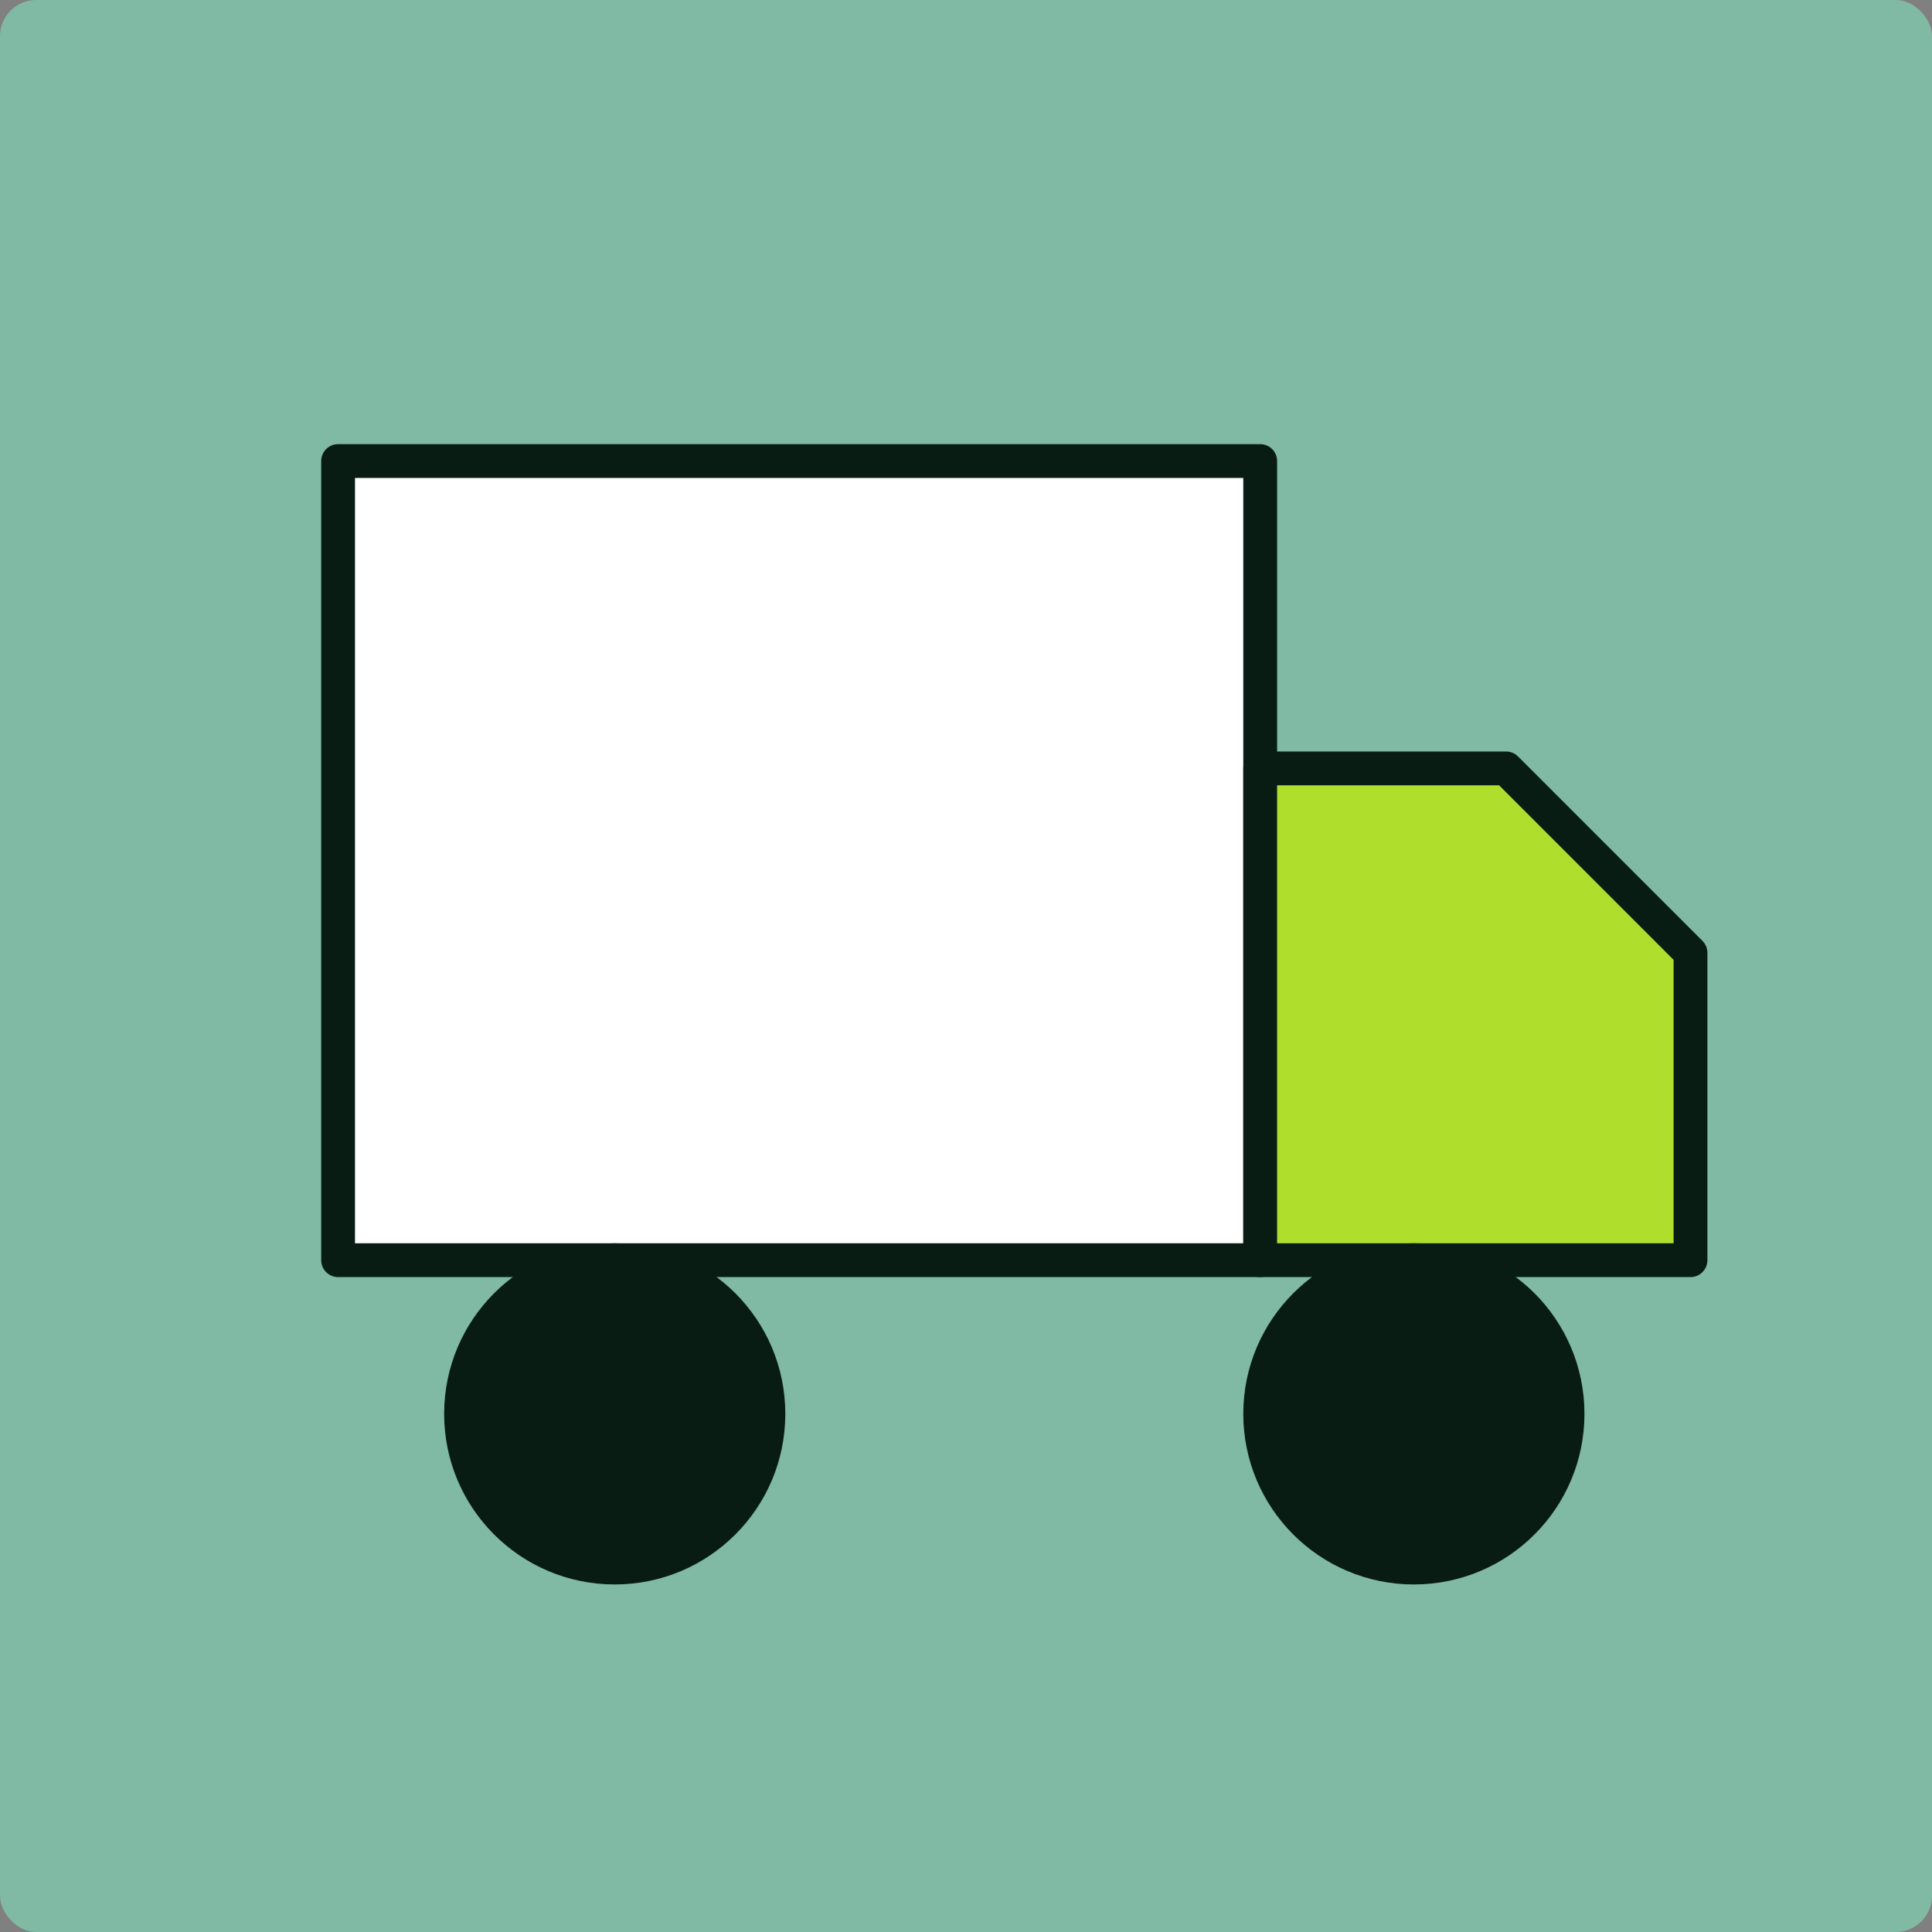
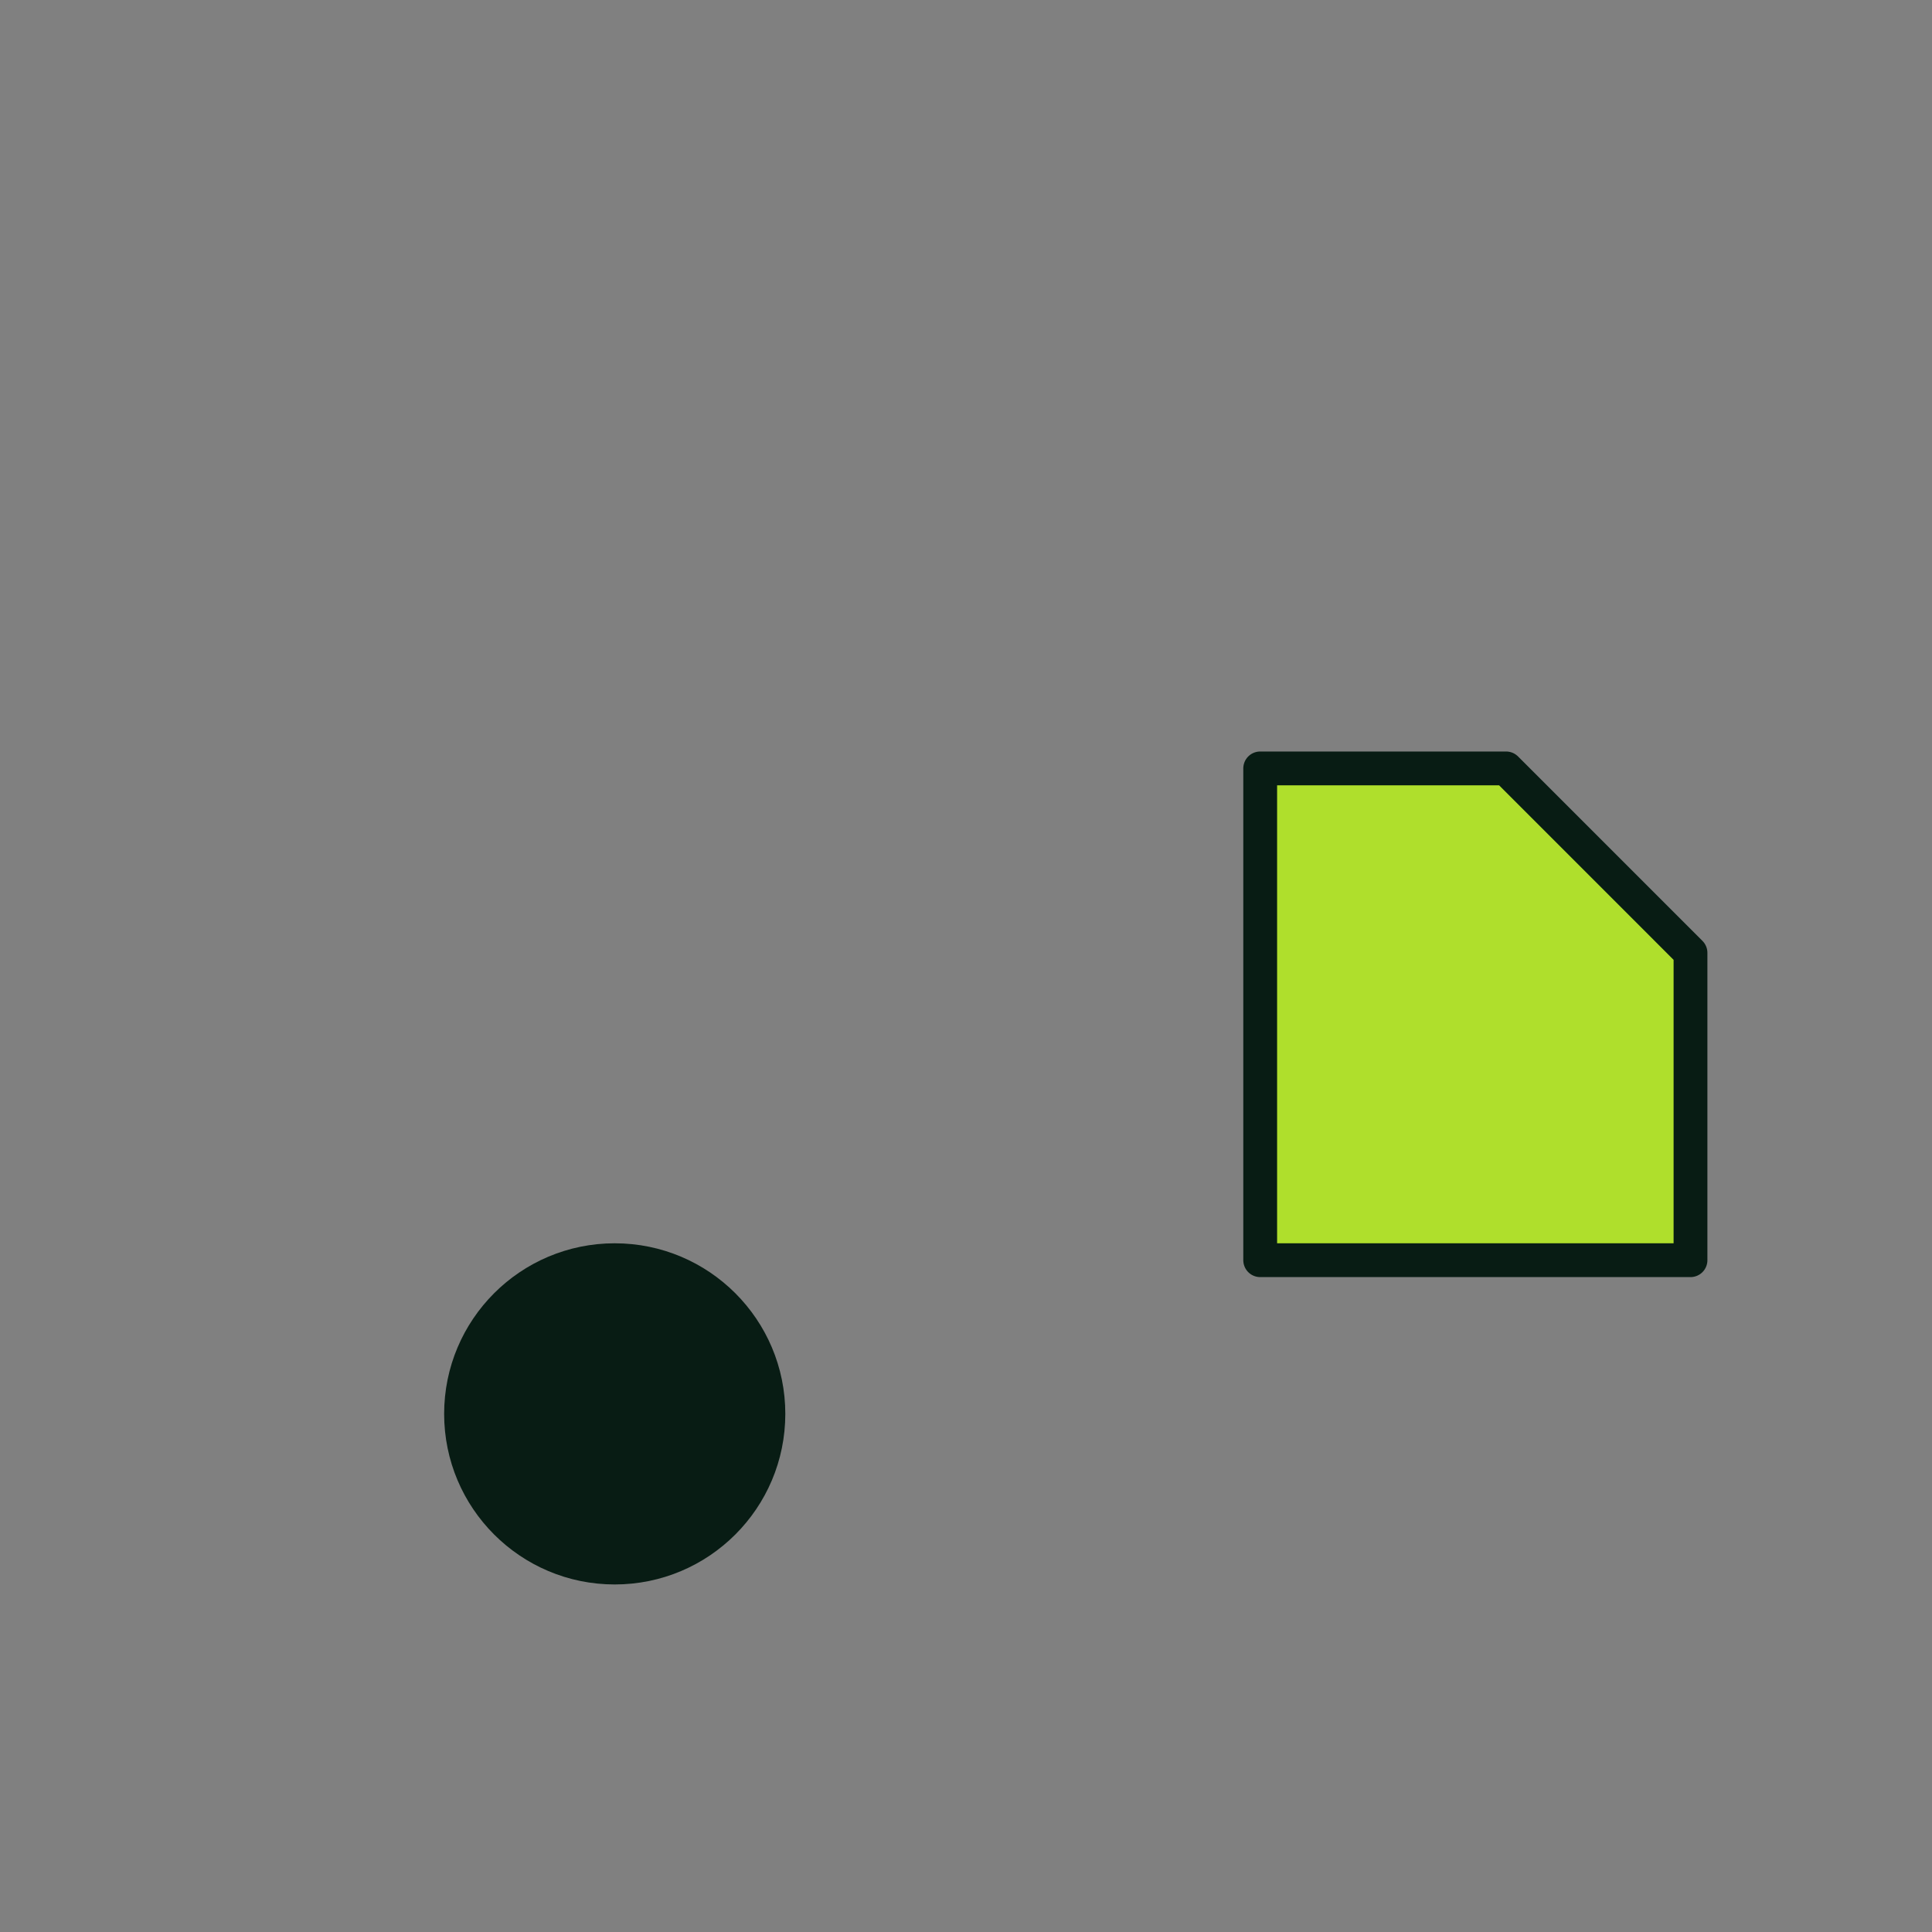
<svg xmlns="http://www.w3.org/2000/svg" width="80" height="80" viewBox="0 0 80 80" fill="none">
  <rect x="0" y="0" width="80" height="80" fill="#808080" stroke="none" />
-   <rect width="80" height="80" rx="1.5" fill="#80BAA4" />
-   <path d="M52.182 19.091H14V52.182H52.182V19.091Z" fill="white" stroke="#081C14" stroke-width="1.4" stroke-linecap="round" stroke-linejoin="round" />
  <path d="M52.182 31.818H62.364L70 39.455V52.182H52.182V31.818Z" fill="#AFDF2C" stroke="#081C14" stroke-width="1.4" stroke-linecap="round" stroke-linejoin="round" />
  <path d="M25.454 64.909C28.969 64.909 31.818 62.06 31.818 58.545C31.818 55.031 28.969 52.182 25.454 52.182C21.94 52.182 19.091 55.031 19.091 58.545C19.091 62.06 21.94 64.909 25.454 64.909Z" fill="#081C14" stroke="#081C14" stroke-width="1.4" stroke-linecap="round" stroke-linejoin="round" />
-   <path d="M58.545 64.909C62.06 64.909 64.909 62.06 64.909 58.545C64.909 55.031 62.06 52.182 58.545 52.182C55.031 52.182 52.182 55.031 52.182 58.545C52.182 62.06 55.031 64.909 58.545 64.909Z" fill="#081C14" stroke="#081C14" stroke-width="1.4" stroke-linecap="round" stroke-linejoin="round" />
</svg>